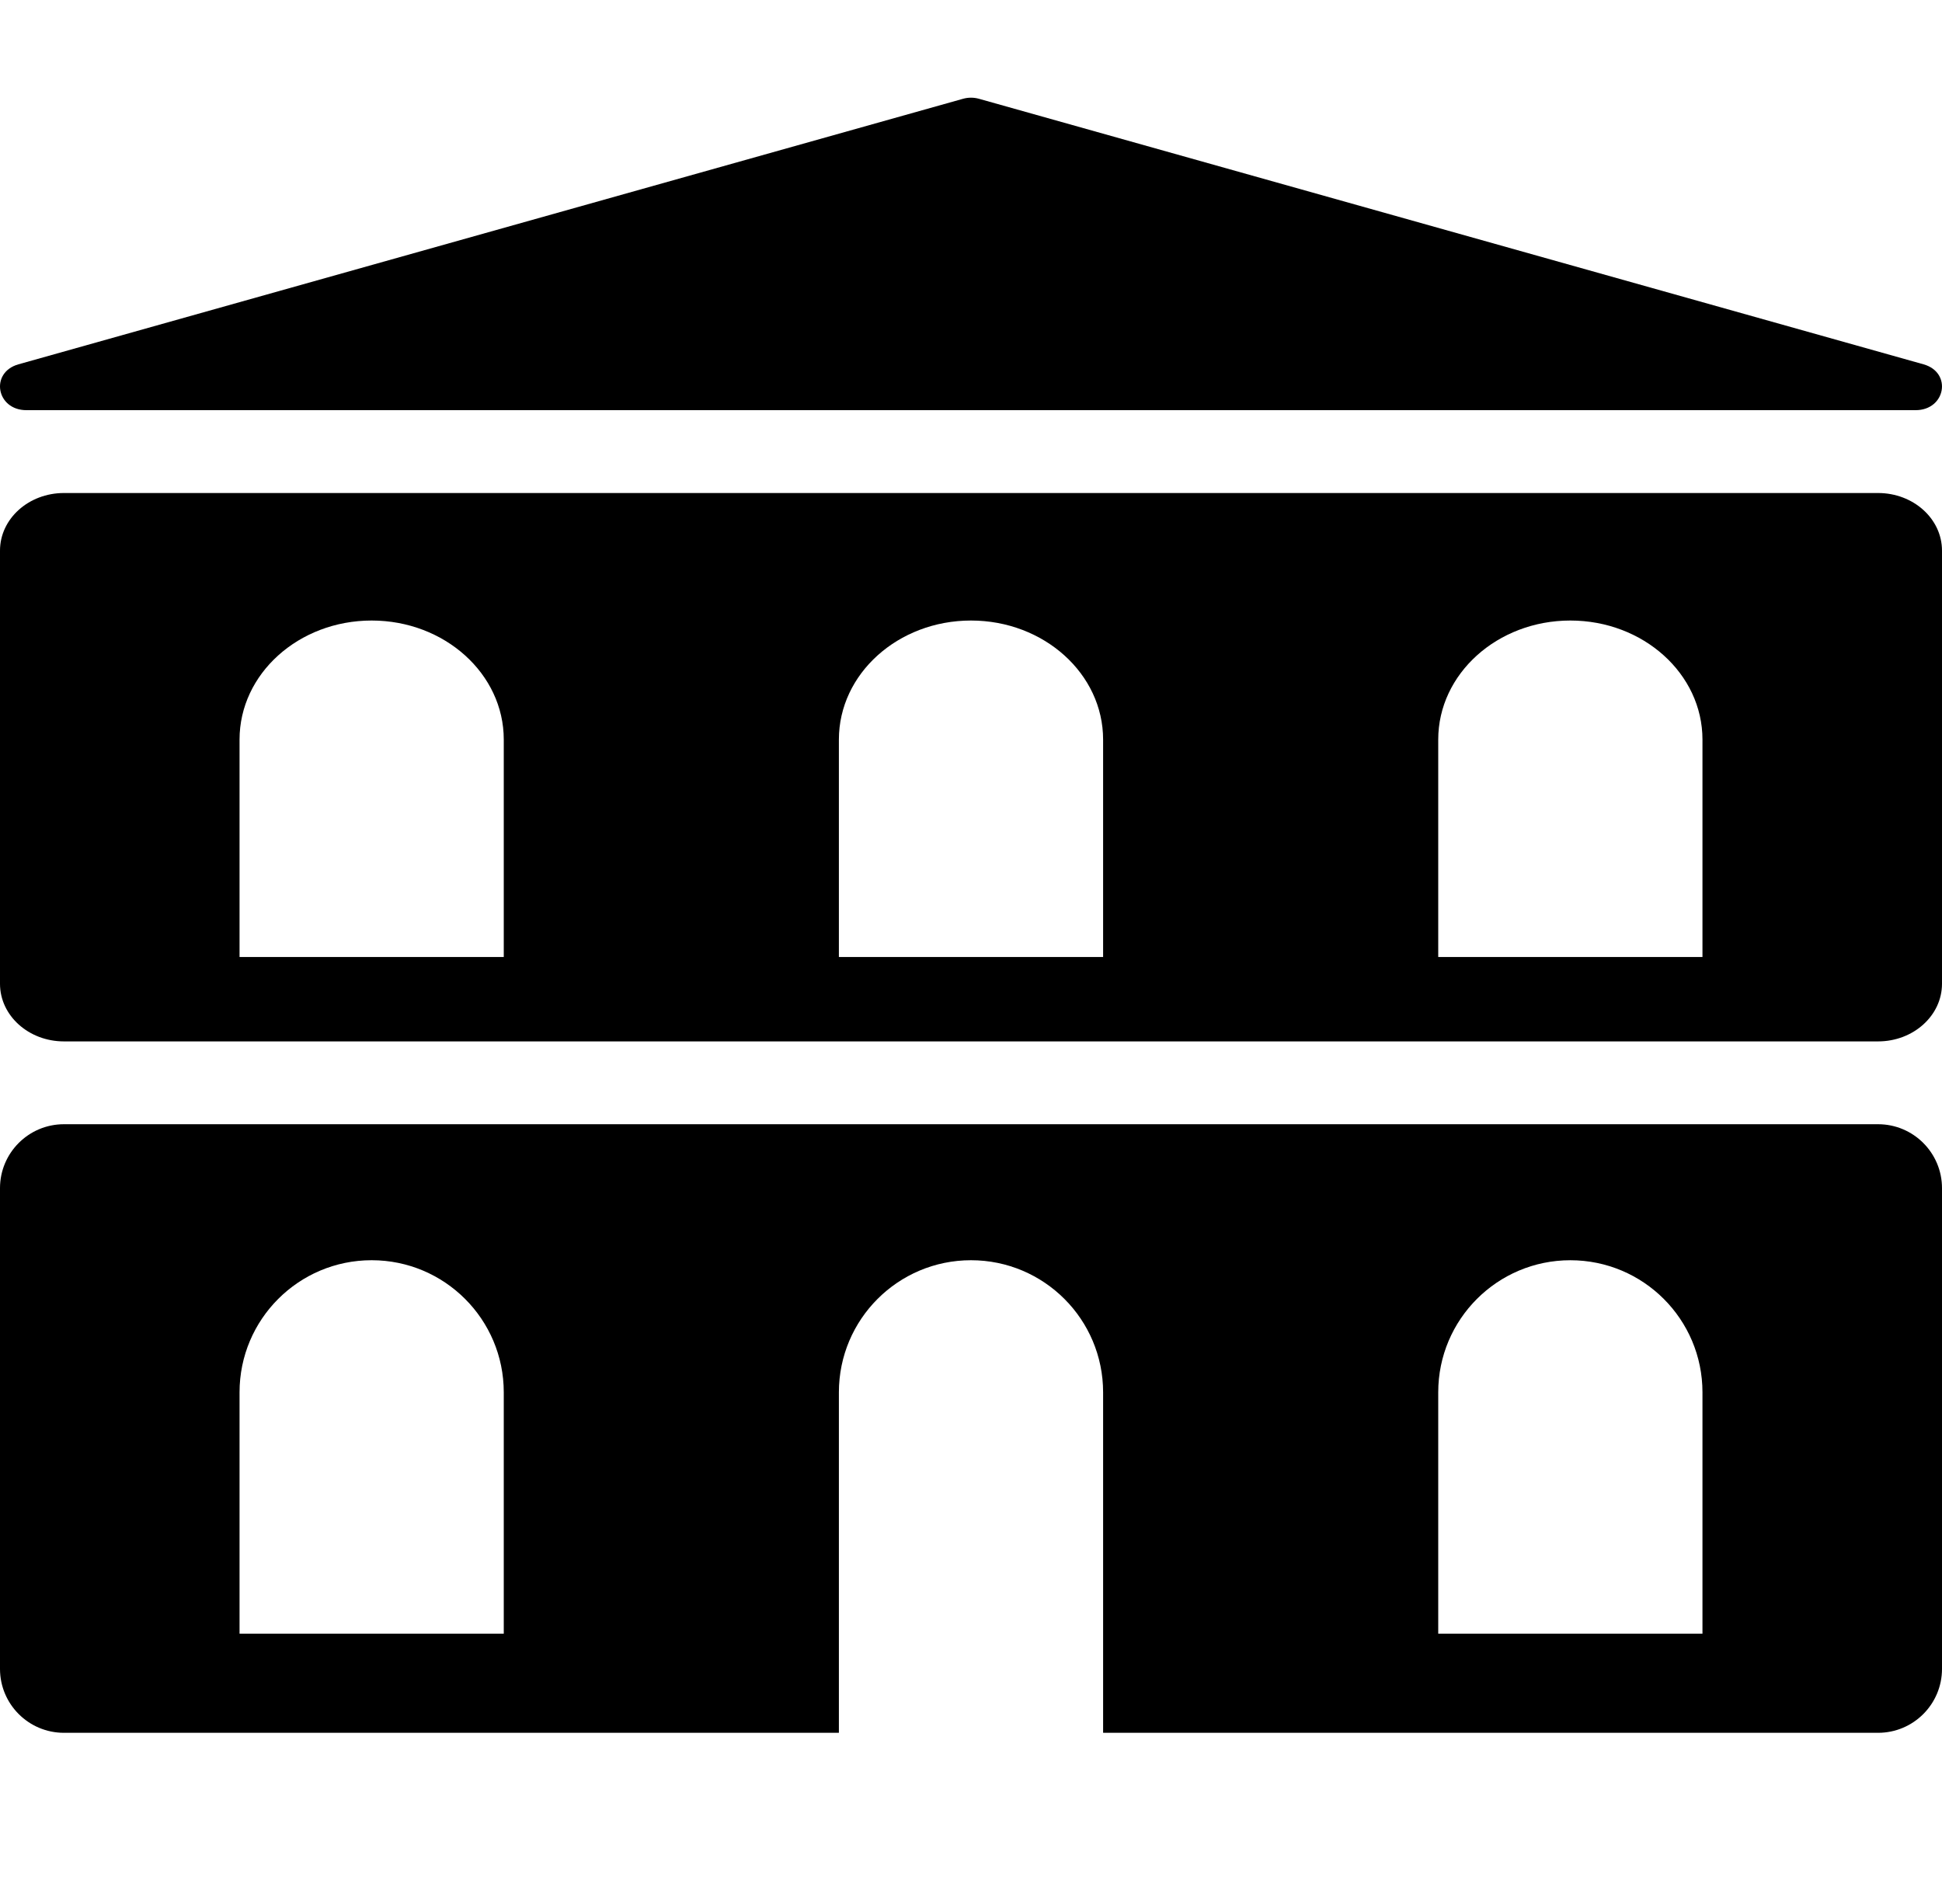
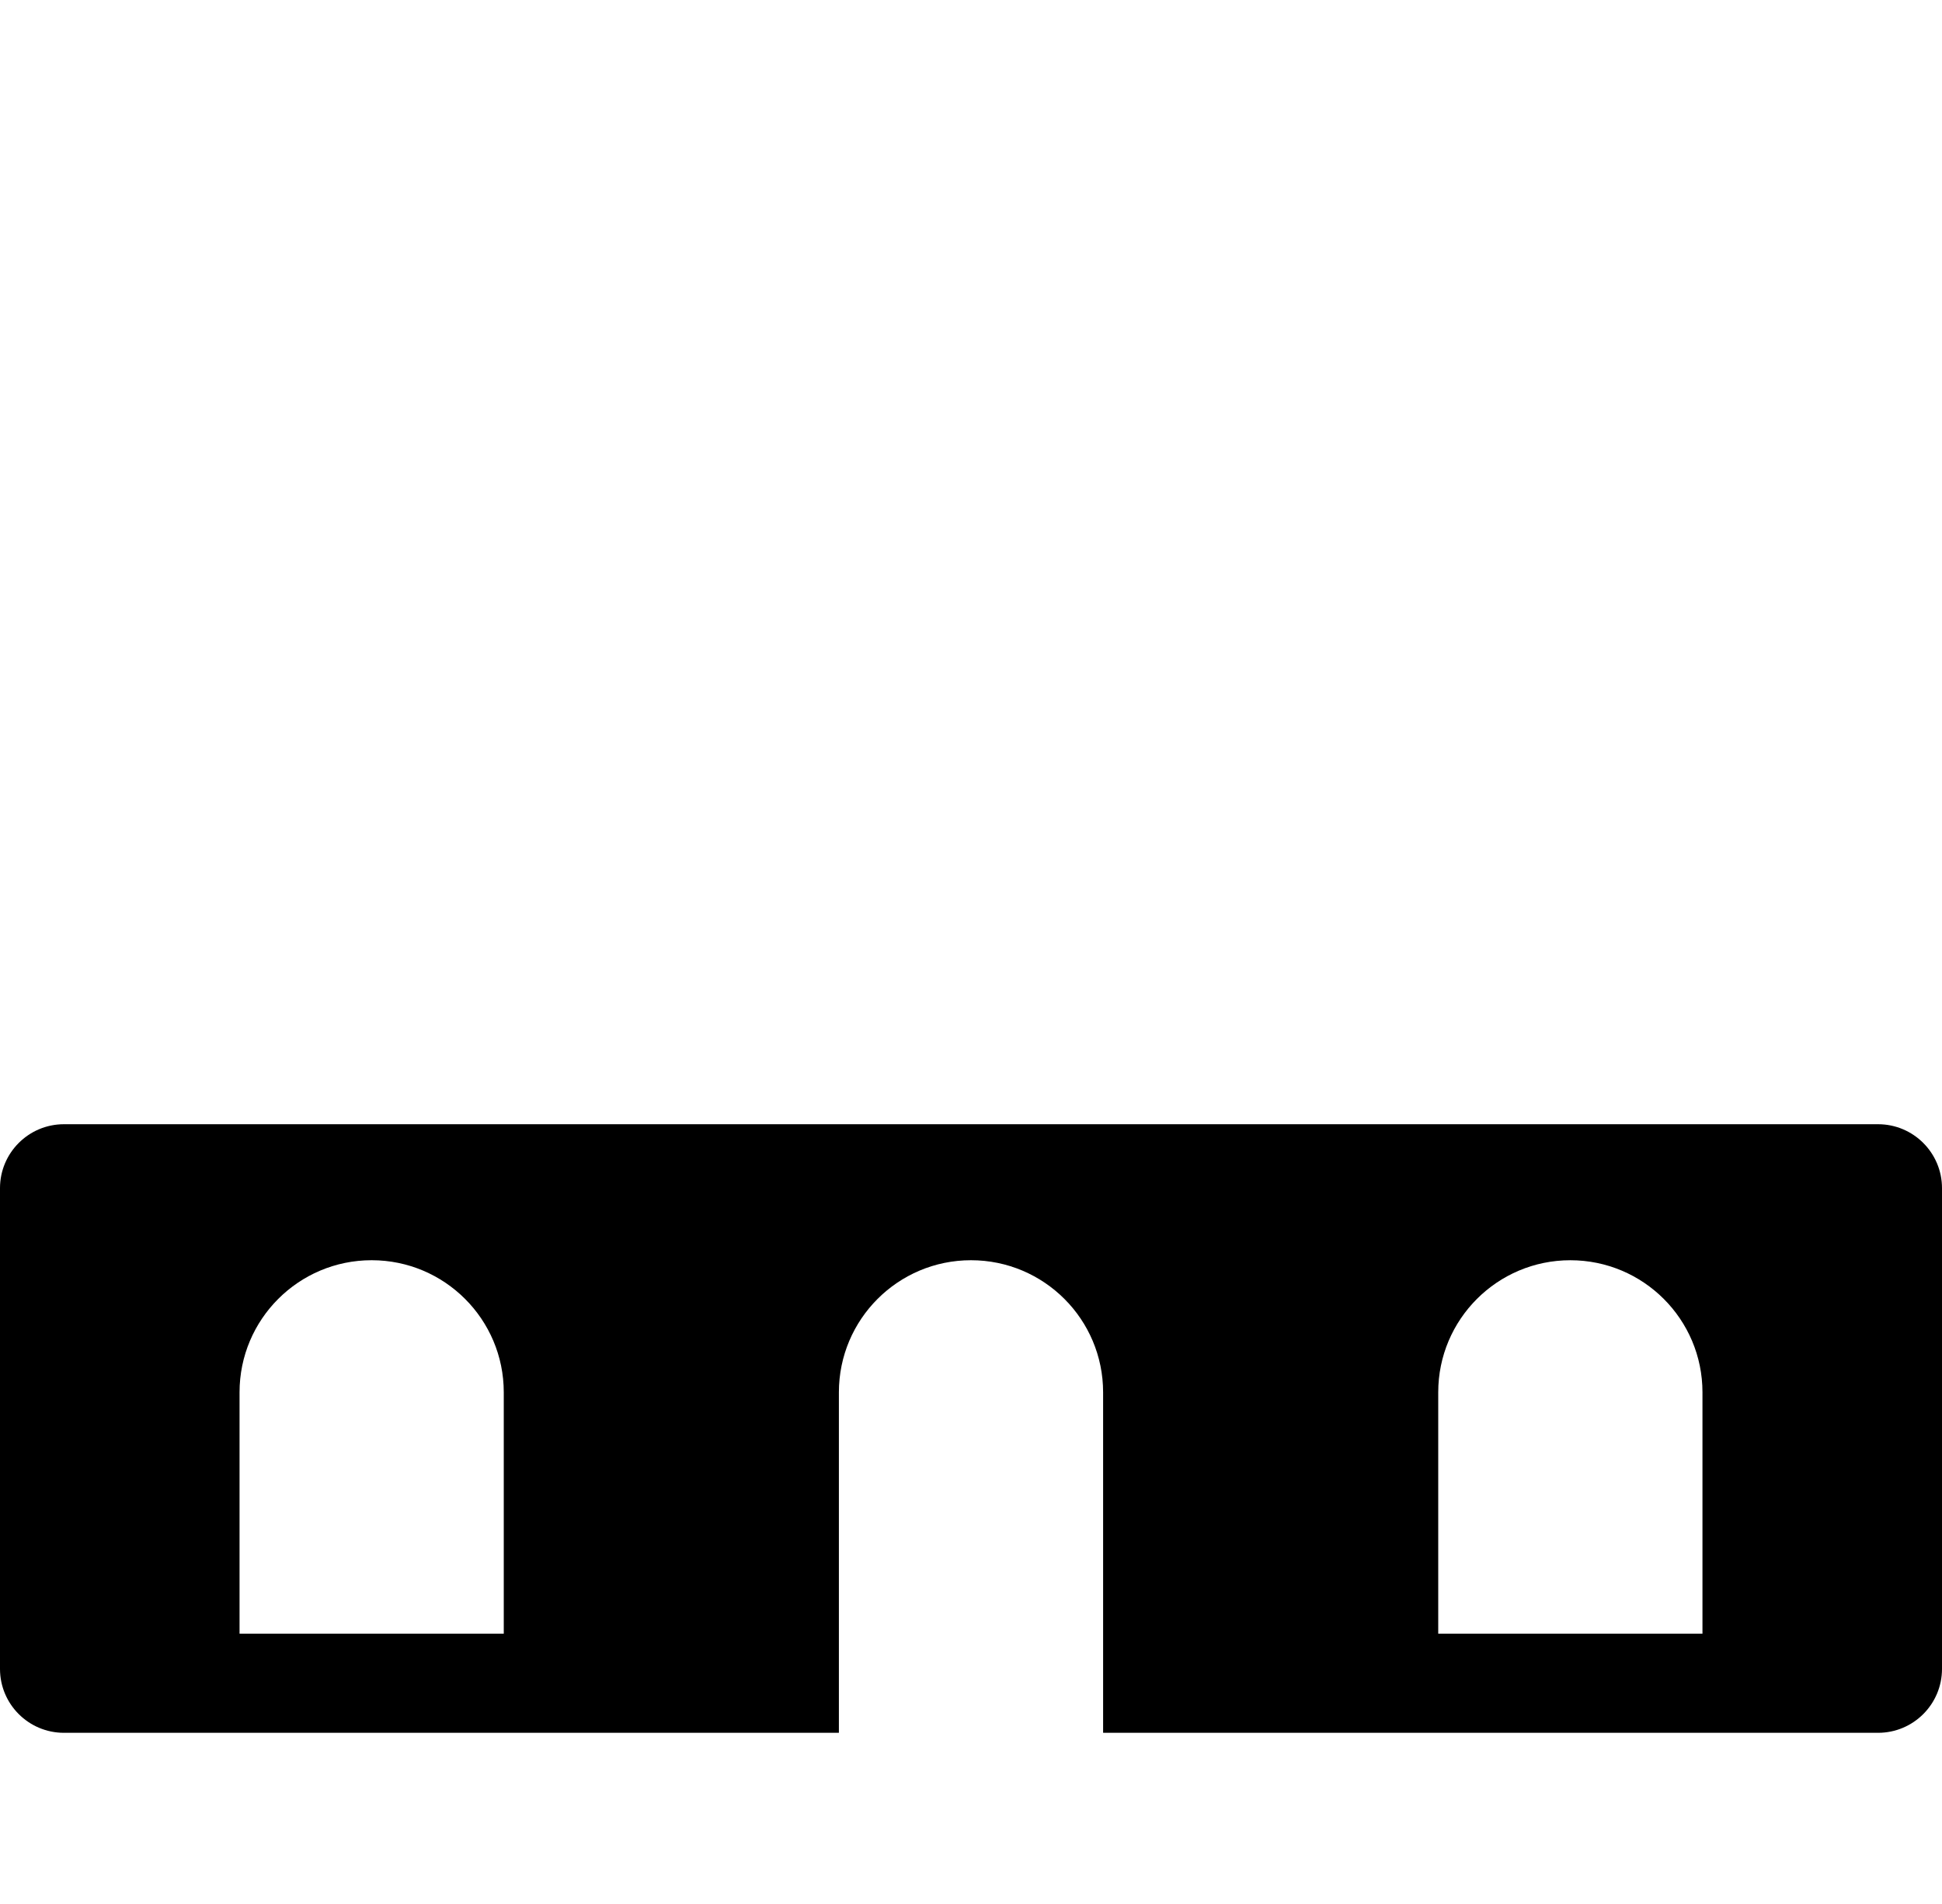
<svg xmlns="http://www.w3.org/2000/svg" version="1.2" viewBox="0 21 1080 1059" width="1080" height="1059">
  <g id="zeladoria">
-     <path d="m14.71 249.1h525.29 525.28c16.81 0 20.46-21 4.44-25.5l-525.29-147.67c-2.89-0.81-5.98-0.81-8.86 0l-525.3 147.67c-16.01 4.5-12.36 25.5 4.44 25.5z" />
-     <path d="m1044.44 295.17h-1008.88c-19.64 0-35.56 14.34-35.56 32.04v240.87c0 17.7 15.92 32.05 35.56 32.05h1008.88c19.64 0 35.56-14.35 35.56-32.05v-240.87c0-17.7-15.92-32.04-35.56-32.04zm-430.97 258.03h-146.94v-120.91c0-36.56 32.89-66.21 73.47-66.21 40.58 0 73.47 29.65 73.47 66.21zm-333.31 0h-146.94v-120.92c0-36.56 32.88-66.2 73.47-66.2 40.57 0 73.47 29.64 73.47 66.2zm666.63 0h-146.95v-120.91c0-36.56 32.9-66.21 73.47-66.21 40.59 0 73.48 29.65 73.48 66.21z" />
    <path d="m1044.44 646.19h-1008.88c-19.64 0-35.56 15.93-35.56 35.56v267.32c0 19.64 15.92 35.56 35.56 35.56h430.97v-189.34c0-40.58 32.89-73.47 73.47-73.47 40.58 0 73.47 32.89 73.47 73.47v189.34h430.97c19.64 0 35.56-15.92 35.56-35.56v-267.32c0-19.63-15.92-35.56-35.56-35.56zm-764.28 283.3h-146.94v-134.21c0-40.57 32.88-73.46 73.47-73.46 40.57 0 73.47 32.89 73.47 73.46zm666.63 0h-146.95v-134.2c0-40.57 32.9-73.46 73.47-73.46 40.59 0 73.48 32.89 73.48 73.46z" />
  </g>
</svg>